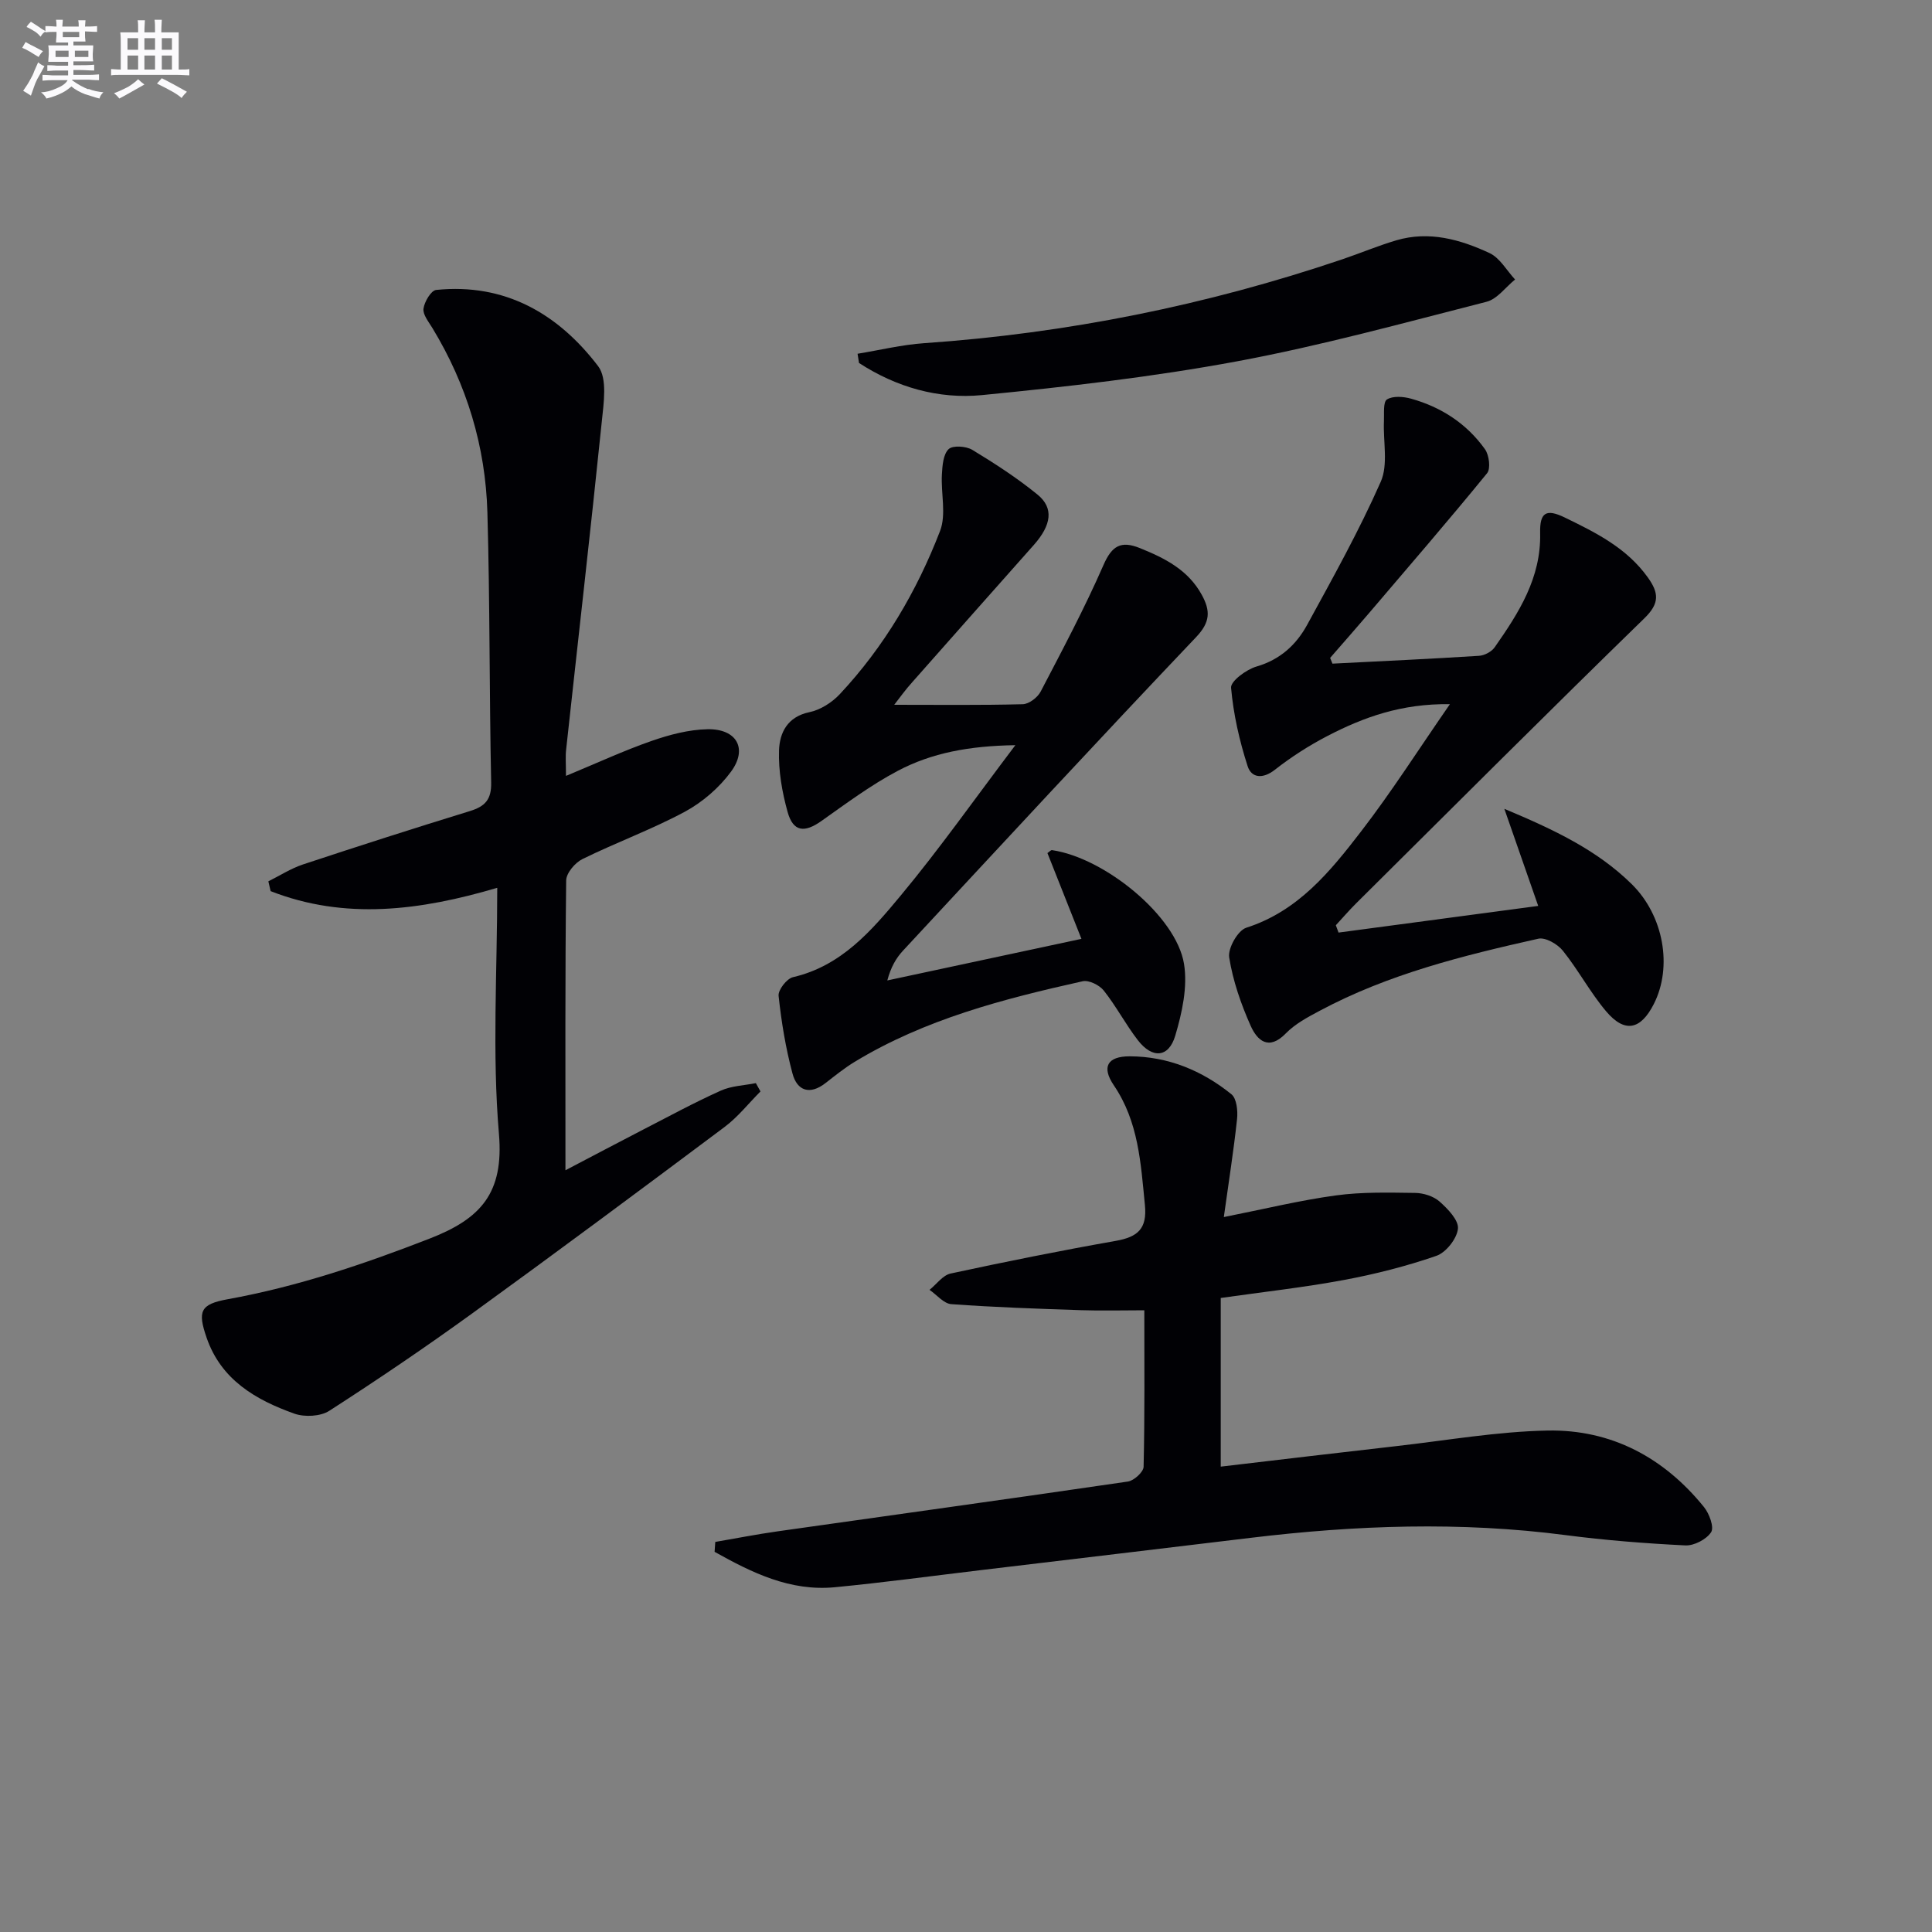
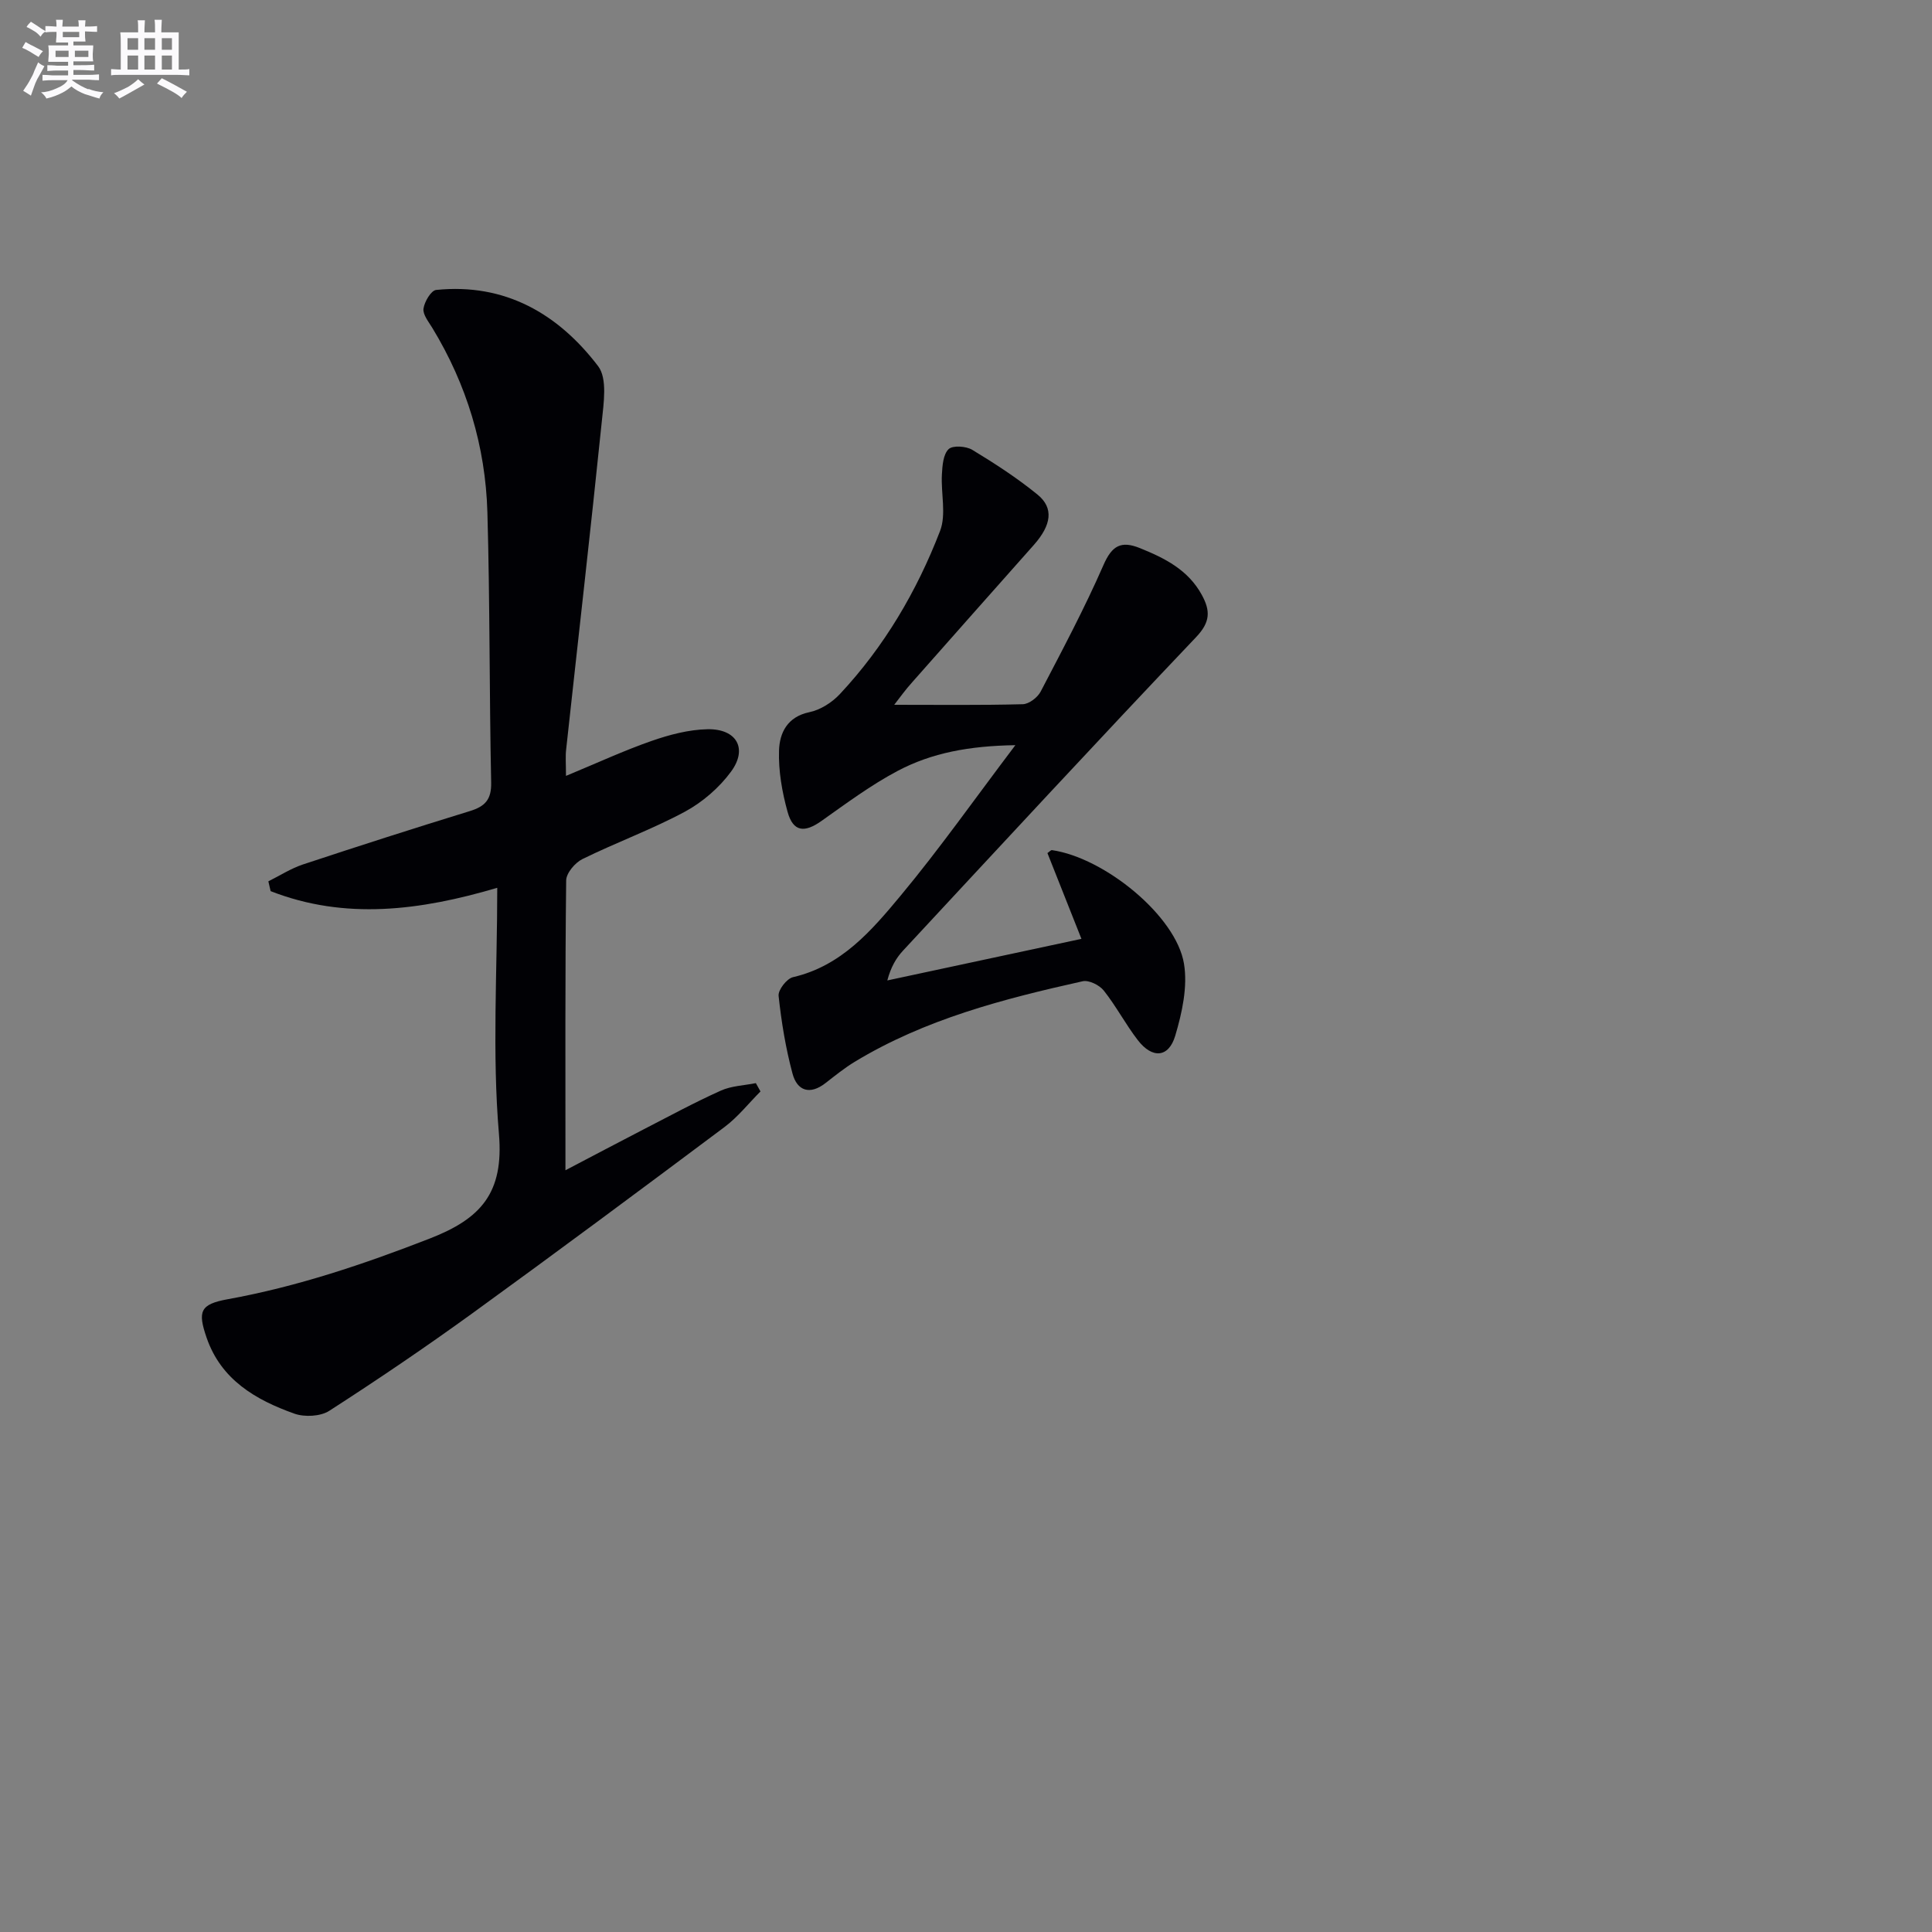
<svg xmlns="http://www.w3.org/2000/svg" enable-background="new 0 0 400 400" viewBox="0 0 400 400">
  <rect x="0" y="0" width="400" height="400" fill="#808080" stroke="none" />
  <g fill="#010105">
    <path d="m117.18 160.64c6.43-2.66 11.98-5.24 17.73-7.24 3.7-1.29 7.68-2.34 11.56-2.42 6.04-.12 8.39 4 4.89 8.77-2.45 3.34-5.91 6.33-9.55 8.3-6.85 3.68-14.23 6.37-21.22 9.81-1.53.75-3.35 2.9-3.37 4.43-.23 19.65-.15 39.3-.15 60 5.75-3.01 10.92-5.75 16.11-8.43 5.32-2.74 10.59-5.6 16.04-8.05 2.21-1 4.83-1.07 7.27-1.56.32.57.64 1.14.96 1.72-2.47 2.48-4.69 5.31-7.46 7.38-17.31 12.95-34.66 25.85-52.17 38.54-9.68 7.01-19.59 13.73-29.64 20.2-1.83 1.18-5.12 1.34-7.24.59-7.99-2.85-15.15-6.99-18.16-15.71-1.88-5.46-1.38-6.94 4.37-7.98 14.45-2.62 28.17-7.25 41.84-12.57 10.58-4.11 15.35-9.43 14.31-21.66-1.42-16.69-.35-33.59-.35-50.95-15.94 4.71-31.51 6.72-46.92.69-.16-.68-.31-1.35-.47-2.03 2.38-1.18 4.66-2.66 7.15-3.49 11.48-3.8 23-7.5 34.56-11.05 3.15-.97 4.5-2.37 4.42-5.93-.39-18.64-.25-37.28-.78-55.92-.39-13.66-4.27-26.47-11.42-38.22-.77-1.26-1.98-2.75-1.81-3.97.2-1.43 1.57-3.75 2.62-3.86 14.25-1.46 25.26 4.93 33.53 15.77 1.96 2.57 1.15 7.68.76 11.53-2.32 22.61-4.91 45.19-7.37 67.79-.18 1.47-.04 2.97-.04 5.52z" />
-     <path d="m148.09 319.24c4.32-.74 8.62-1.59 12.96-2.2 24.15-3.43 48.32-6.76 72.46-10.3 1.26-.18 3.24-1.98 3.26-3.06.25-10.64.15-21.28.15-32.4-4.57 0-8.84.12-13.09-.02-8.96-.3-17.93-.6-26.87-1.25-1.57-.11-3.01-1.93-4.51-2.96 1.45-1.16 2.74-3.03 4.37-3.38 11.36-2.45 22.75-4.74 34.19-6.76 4.49-.8 6.53-2.45 6.03-7.44-.86-8.63-1.3-17.2-6.43-24.76-2.58-3.8-1.36-6.02 3.3-6.01 7.9.02 14.96 2.94 21.04 7.85 1.09.88 1.35 3.43 1.17 5.13-.7 6.55-1.74 13.07-2.74 20.3 8.42-1.67 15.76-3.47 23.2-4.48 5.4-.74 10.93-.59 16.4-.52 1.72.02 3.8.67 5.06 1.78 1.71 1.52 4 3.88 3.81 5.64-.22 2.07-2.47 4.92-4.47 5.61-6.24 2.16-12.71 3.8-19.21 5.01-8.3 1.54-16.71 2.47-25.43 3.71v34.92c12.43-1.46 24.45-2.9 36.47-4.26 10.39-1.18 20.78-3.01 31.2-3.21 13.18-.25 24.09 5.58 32.39 15.85 1.09 1.35 2.13 4.16 1.47 5.19-.96 1.49-3.53 2.83-5.34 2.74-8.28-.41-16.57-1.06-24.78-2.13-21.77-2.84-43.48-2.06-65.19.56-18.63 2.25-37.27 4.46-55.91 6.69-10.06 1.2-20.11 2.57-30.2 3.54-9.3.89-17.2-3.03-24.9-7.33.04-.68.09-1.37.14-2.05z" />
-     <path d="m275.87 137.4c10.11-.51 20.23-.98 30.34-1.62 1.14-.07 2.61-.85 3.25-1.77 4.98-7.12 9.63-14.37 9.41-23.64-.1-4.33 1.27-5.08 5.11-3.22 6.44 3.13 12.83 6.3 17.19 12.41 2.27 3.18 2.48 5.33-.7 8.43-20.03 19.5-39.79 39.27-59.63 58.97-1.48 1.47-2.85 3.06-4.27 4.6.19.51.37 1.01.56 1.52 13.63-1.82 27.27-3.64 41.34-5.52-2.51-7.19-4.6-13.19-7.01-20.1 10.21 4.28 19.15 8.49 26.35 15.57 6.64 6.52 8.51 17.13 4.6 24.83-2.73 5.38-6.03 6.08-9.89 1.51-3.3-3.91-5.74-8.54-8.95-12.54-1.1-1.37-3.6-2.81-5.08-2.48-15.55 3.48-31.04 7.32-45.24 14.91-2.48 1.32-5.1 2.71-7.03 4.69-3.58 3.68-5.94 1.43-7.28-1.56-2.01-4.51-3.68-9.32-4.45-14.17-.3-1.89 1.79-5.58 3.53-6.14 10.72-3.43 17.35-11.6 23.73-19.88 6.34-8.22 11.93-17.02 18.44-26.41-10.04-.14-17.88 2.7-25.37 6.59-3.81 1.98-7.49 4.34-10.87 6.99-2.51 1.97-4.85 1.71-5.64-.74-1.7-5.26-2.95-10.76-3.43-16.24-.12-1.35 3.16-3.78 5.26-4.39 4.89-1.42 8.22-4.49 10.49-8.63 5.33-9.75 10.76-19.49 15.24-29.63 1.58-3.58.47-8.34.66-12.56.07-1.56-.2-3.96.63-4.48 1.23-.77 3.4-.6 4.98-.16 6.25 1.74 11.53 5.17 15.31 10.47.86 1.21 1.21 4 .44 4.96-7.98 9.78-16.24 19.34-24.43 28.95-2.66 3.12-5.38 6.19-8.07 9.29.16.39.32.79.48 1.19z" />
    <path d="m185.14 145.92c9.04 0 17.83.11 26.61-.12 1.29-.03 3.07-1.39 3.71-2.62 4.51-8.64 9.1-17.27 13-26.19 1.76-4.03 3.64-5.09 7.55-3.51 5.17 2.09 9.98 4.5 12.82 9.7 1.79 3.29 1.77 5.61-1.18 8.72-20.41 21.47-40.53 43.22-60.69 64.92-1.43 1.54-2.52 3.41-3.25 6.17 13.32-2.85 26.63-5.71 40.19-8.61-2.56-6.47-4.81-12.13-7.04-17.76.42-.28.71-.64.94-.61 10.9 1.58 25.7 13.63 27.33 23.51.79 4.77-.39 10.15-1.81 14.92-1.36 4.57-4.76 4.79-7.75.91-2.53-3.28-4.48-7.03-7.05-10.27-.9-1.13-3.08-2.21-4.37-1.92-16.4 3.65-32.63 7.85-47.2 16.68-2.12 1.29-4.07 2.87-6.04 4.4-3.23 2.52-5.87 1.62-6.83-1.97-1.41-5.25-2.3-10.68-2.88-16.09-.13-1.22 1.7-3.58 2.99-3.87 10.01-2.31 16.27-9.65 22.28-16.88 8.04-9.67 15.3-19.98 23.75-31.15-9.61.15-17.33 1.61-24.34 5.31-5.54 2.93-10.65 6.73-15.79 10.37-3.55 2.52-5.88 2.28-7.03-1.87-1.14-4.11-1.91-8.5-1.77-12.73.12-3.61 1.7-6.96 6.28-7.91 2.28-.47 4.68-2 6.3-3.73 9.2-9.83 15.95-21.32 20.76-33.79 1.32-3.43.16-7.78.38-11.69.1-1.83.26-4.16 1.39-5.25.85-.82 3.62-.63 4.91.15 4.67 2.83 9.29 5.83 13.51 9.27 3.39 2.77 2.88 6.29-.78 10.42-8.39 9.47-16.8 18.91-25.16 28.4-1.43 1.57-2.65 3.3-3.74 4.69z" />
-     <path d="m177.55 73.24c4.6-.75 9.17-1.87 13.8-2.19 29.61-2.05 58.45-7.85 86.55-17.36 3.75-1.27 7.42-2.82 11.21-3.94 6.76-1.99 13.21-.18 19.27 2.64 2.15 1 3.56 3.6 5.3 5.48-1.96 1.58-3.69 4.04-5.91 4.61-17.17 4.38-34.31 9.11-51.72 12.34s-35.09 5.25-52.73 6.98c-9 .88-17.73-1.62-25.47-6.65-.09-.64-.19-1.27-.3-1.91z" />
  </g>
  <path d="m6.8 9.5c.6.3 1.3.7 2.1 1.1-.4.4-.7.8-.9 1.2-.7-.4-1.3-.8-1.8-1.1s-1.1-.6-1.6-.8c.2-.4.5-.8.7-1.2.4.2.8.5 1.5.8zm.9 6.9c-.3.6-.5 1.1-.7 1.7s-.4 1.1-.6 1.7c-.6-.4-1.1-.7-1.6-1 .7-1 1.2-1.8 1.5-2.4.3-.5.6-1.1.8-1.7.3-.6.5-1.2.8-1.8.3.3.8.6 1.3.8-.7 1.3-1.2 2.2-1.5 2.7zm.1-11c.4.3 1 .7 1.7 1.1-.5.2-.8.6-1.1 1.1-.5-.6-1-1-1.4-1.2s-.9-.6-1.5-.8c.2-.4.5-.7.9-1.1.5.3.9.6 1.4.9zm10.5 13c1 .4 2 .6 3.1.7-.4.4-.7.8-.8 1.3-.9-.2-1.9-.6-3-.9-1-.4-2-.9-2.8-1.6-.5.4-1.1.9-1.9 1.3s-1.9.9-3.3 1.2c-.1-.3-.5-.8-1.1-1.3 1 0 2.1-.3 3.2-.8 1.2-.5 1.9-1 2.3-1.7h-3.2c-.4 0-1 0-2 .1v-1.2c1 0 1.7.1 2 .1h3.3v-1h-2.3c-.2 0-.9 0-2 .1v-1.2c1.2 0 1.9.1 2 .1h2.3v-.8h-4.1c0-.7.1-1.2.1-1.6 0-.5 0-1.1-.1-1.8h4.1v-.6h-2.5c0-.6.1-1.1.1-1.6v-.6h-.5c-.4 0-1 0-1.8.1v-1.3c1.2 0 1.9.1 2.1.1h.2c0-.3 0-.8-.1-1.4h1.4c0 .6-.1 1-.1 1.4h3.4c0-.4 0-.8-.1-1.3h1.5c0 .4-.1.9-.1 1.3.7 0 1.5 0 2.5-.1v1.2c-1 0-1.8-.1-2.5-.1v.6c0 .3 0 .8.1 1.5h-2.5v.8h4.1c0 .7-.1 1.3-.1 1.8s0 1 .1 1.5h-4.1v.8h1.4c.8 0 1.8 0 2.9-.1v1.2c-1 0-1.9-.1-2.8-.1h-1.5v1h3.2c.3 0 1 0 2.1-.1v1.2c-1.1 0-1.8-.1-2.1-.1h-3.4l-.1.1c1.4 1 2.4 1.5 3.4 1.9zm-4.1-6.6v-1.3h-2.7v1.3zm2.2-4.1v-1.1h-3.4v1.1zm1.9 4.1v-1.3h-2.8v1.3z" fill="#fbfafc" />
  <path d="m37 6.7v2.3 5.4c1 0 1.8 0 2.2-.1v1.3c-.6 0-1.5-.1-2.5-.1h-11.9c-.7 0-1.3 0-1.8.1v-1.3c.5 0 1.1.1 2 .1v-5.2c0-1 0-1.8-.1-2.5h3.7c0-1.3 0-2.1-.1-2.5h1.5c0 .4-.1 1.3-.1 2.5h2.2c0-1.2 0-2.1-.1-2.6h1.5c0 .4-.1 1.3-.1 2.6zm-12.3 13.7c-.3-.4-.7-.8-1.1-1.1 1.1-.4 2.1-.9 2.9-1.3.8-.5 1.5-1 2.1-1.6.4.4.9.8 1.3 1.1-2.5 1.4-4.2 2.4-5.2 2.9zm3.9-10.1v-2.4h-2.2v2.4zm0 4.1v-2.9h-2.2v2.9zm3.5-4.1v-2.4h-2.2v2.4zm0 4.1v-2.9h-2.2v2.9zm.4 2.9 1-1.1c.6.3 1.4.7 2.5 1.3s2 1.1 2.7 1.5c-.4.4-.8.8-1.1 1.3-.8-.8-2.5-1.7-5.1-3zm3.1-7v-2.4h-2.1v2.4zm0 4.1v-2.9h-2.1v2.9z" fill="#fbfafc" />
</svg>